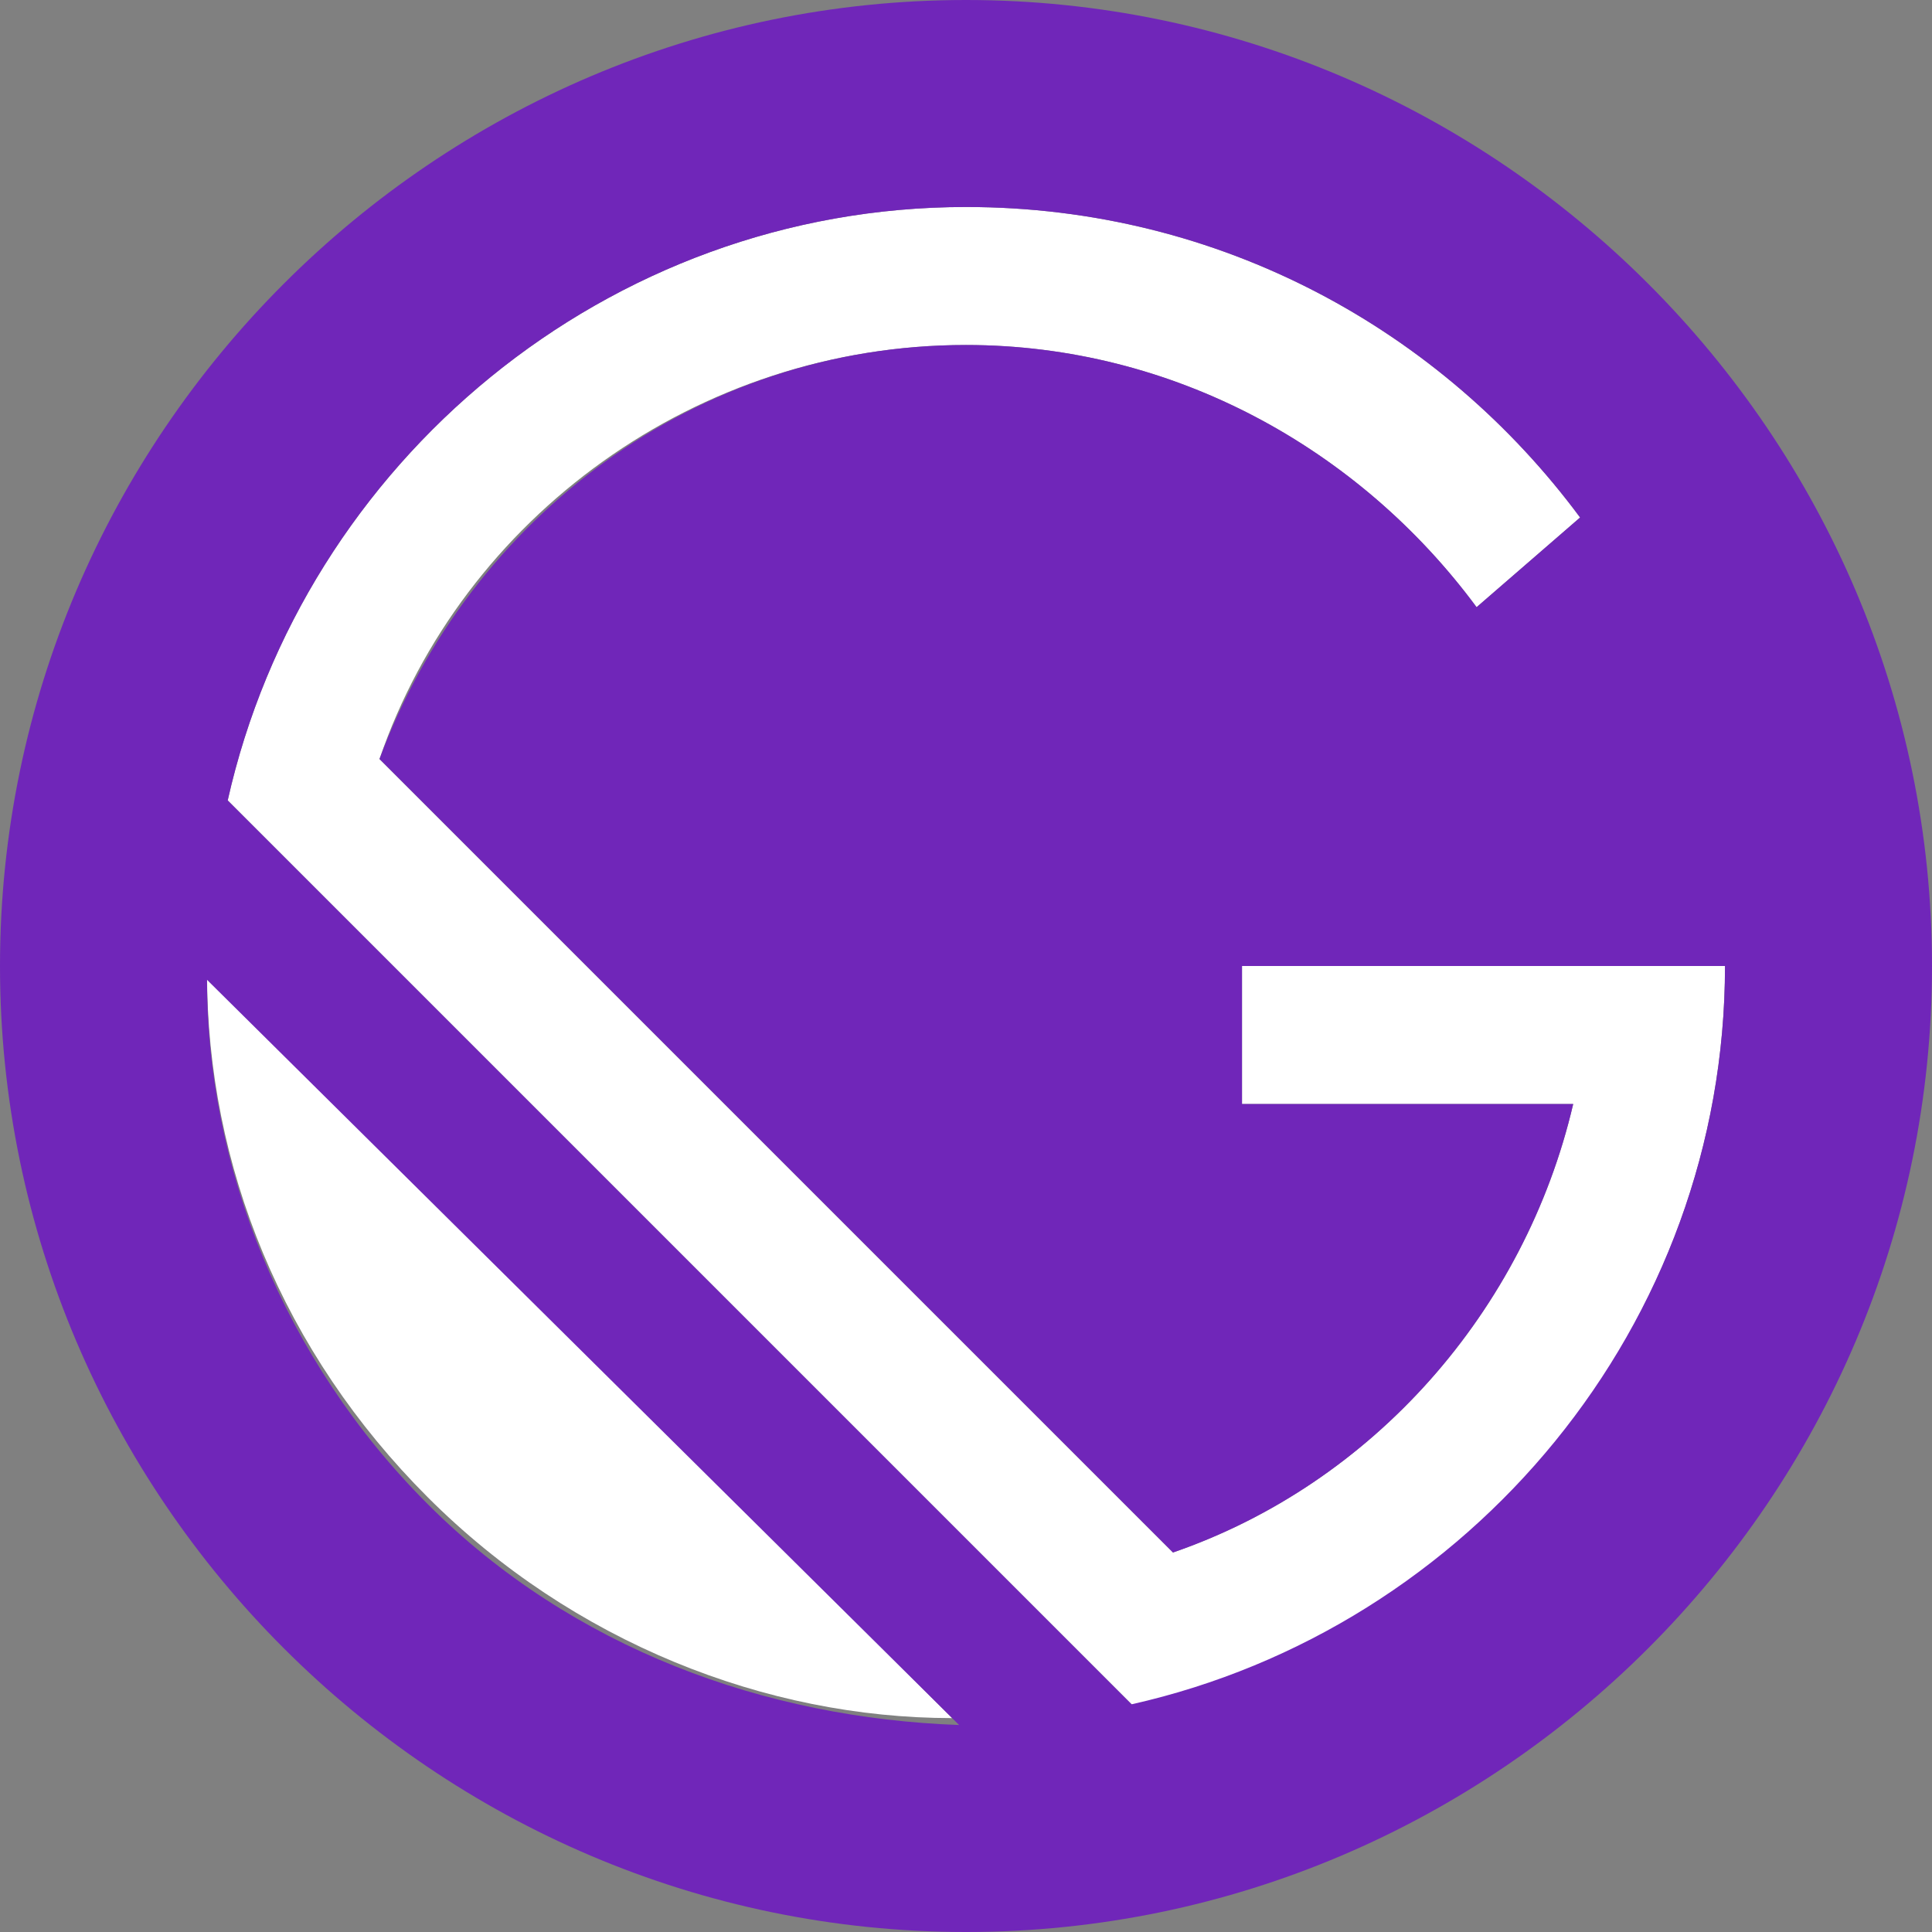
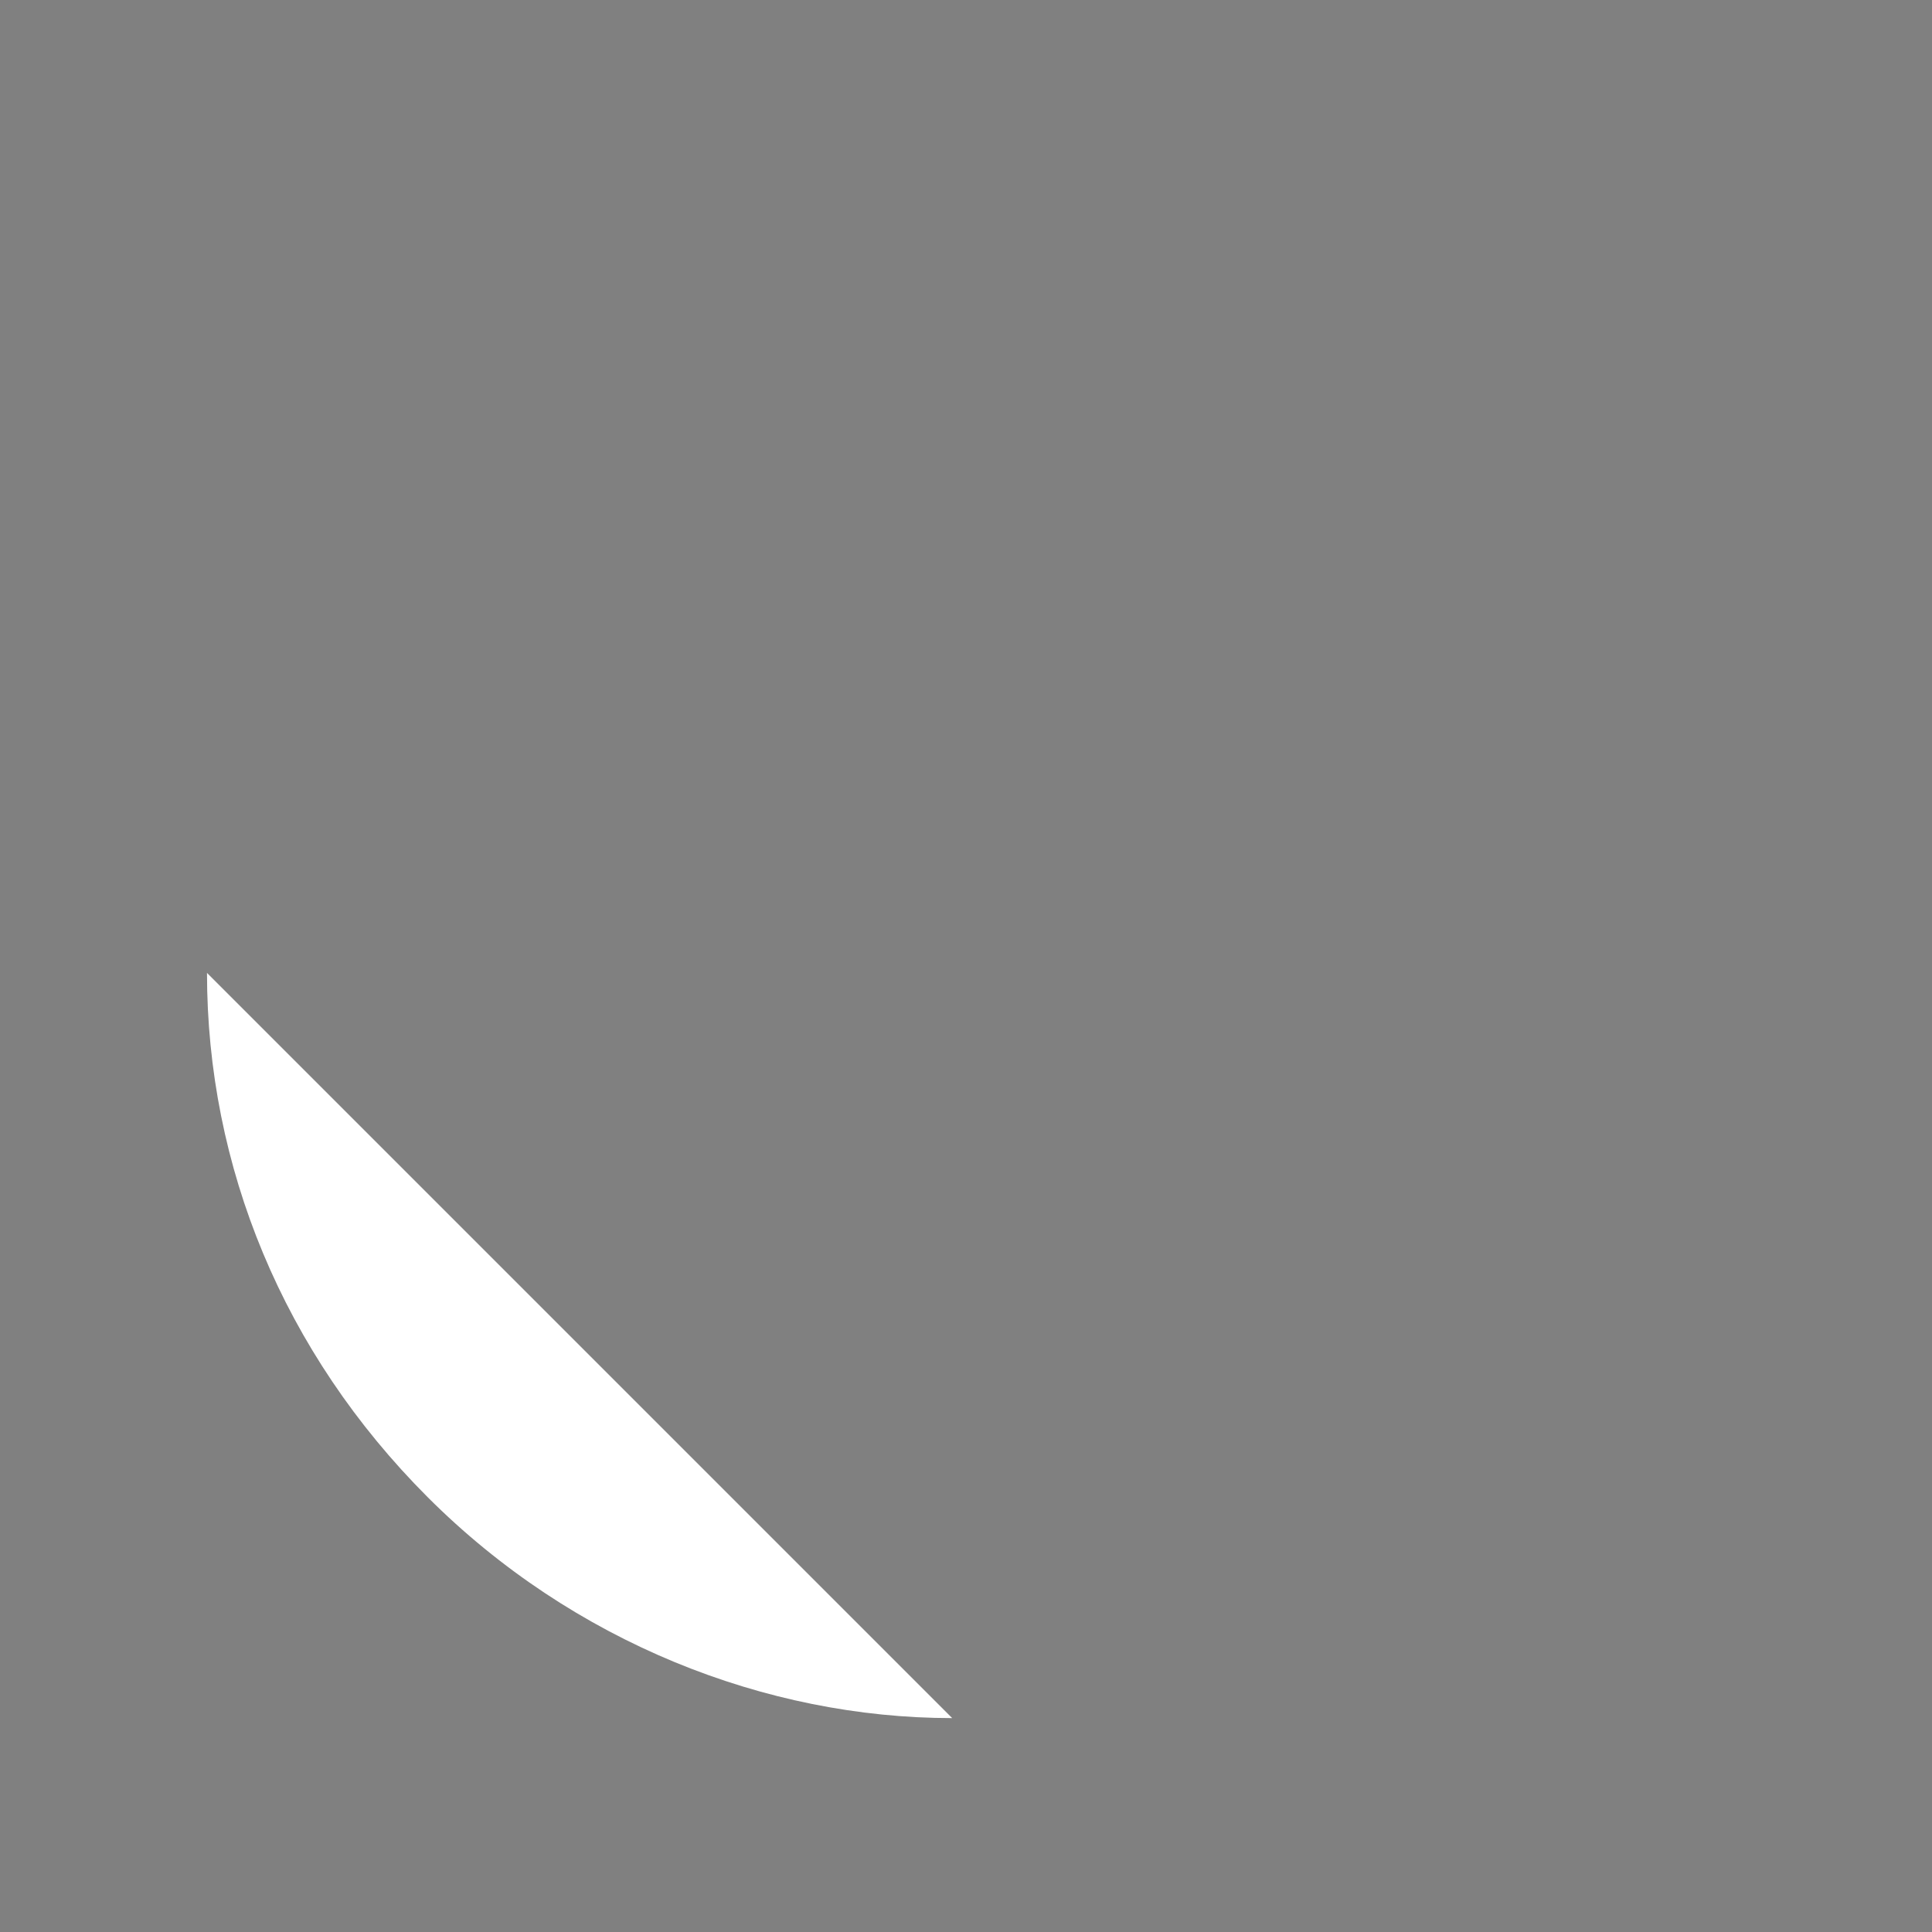
<svg xmlns="http://www.w3.org/2000/svg" width="28" height="28" viewBox="0 0 28 28">
  <rect x="0" y="0" width="28" height="28" fill="#808080" stroke="none" />
  <g>
    <g fill="#ffffff">
-       <path d="M25,14h-7v2h4.8c-0.7,3-2.9,5.5-5.8,6.5L5.5,11c1.2-3.5,4.6-6,8.5-6c3,0,5.7,1.5,7.4,3.8l1.5-1.3 C20.9,4.8,17.7,3,14,3C8.8,3,4.4,6.7,3.3,11.6l13.2,13.2C21.3,23.6,25,19.2,25,14z" />
      <path d="M3,14.1c0,2.8,1.1,5.5,3.2,7.6c2.1,2.1,4.9,3.2,7.6,3.2L3,14.1z" />
    </g>
-     <path d="M14,0C6.3,0,0,6.3,0,14s6.3,14,14,14s14-6.3,14-14S21.7,0,14,0z M6.2,21.8c-2.1-2.1-3.2-4.9-3.2-7.6L13.9,25 C11.1,24.9,8.3,23.9,6.2,21.8z M16.4,24.7L3.3,11.6C4.4,6.7,8.8,3,14,3c3.7,0,6.9,1.8,8.9,4.5l-1.5,1.3C19.7,6.5,17,5,14,5 c-3.9,0-7.2,2.5-8.5,6L17,22.5c2.9-1,5.1-3.5,5.8-6.5H18v-2h7C25,19.2,21.3,23.6,16.4,24.7z" fill="#7026B9" />
  </g>
</svg>